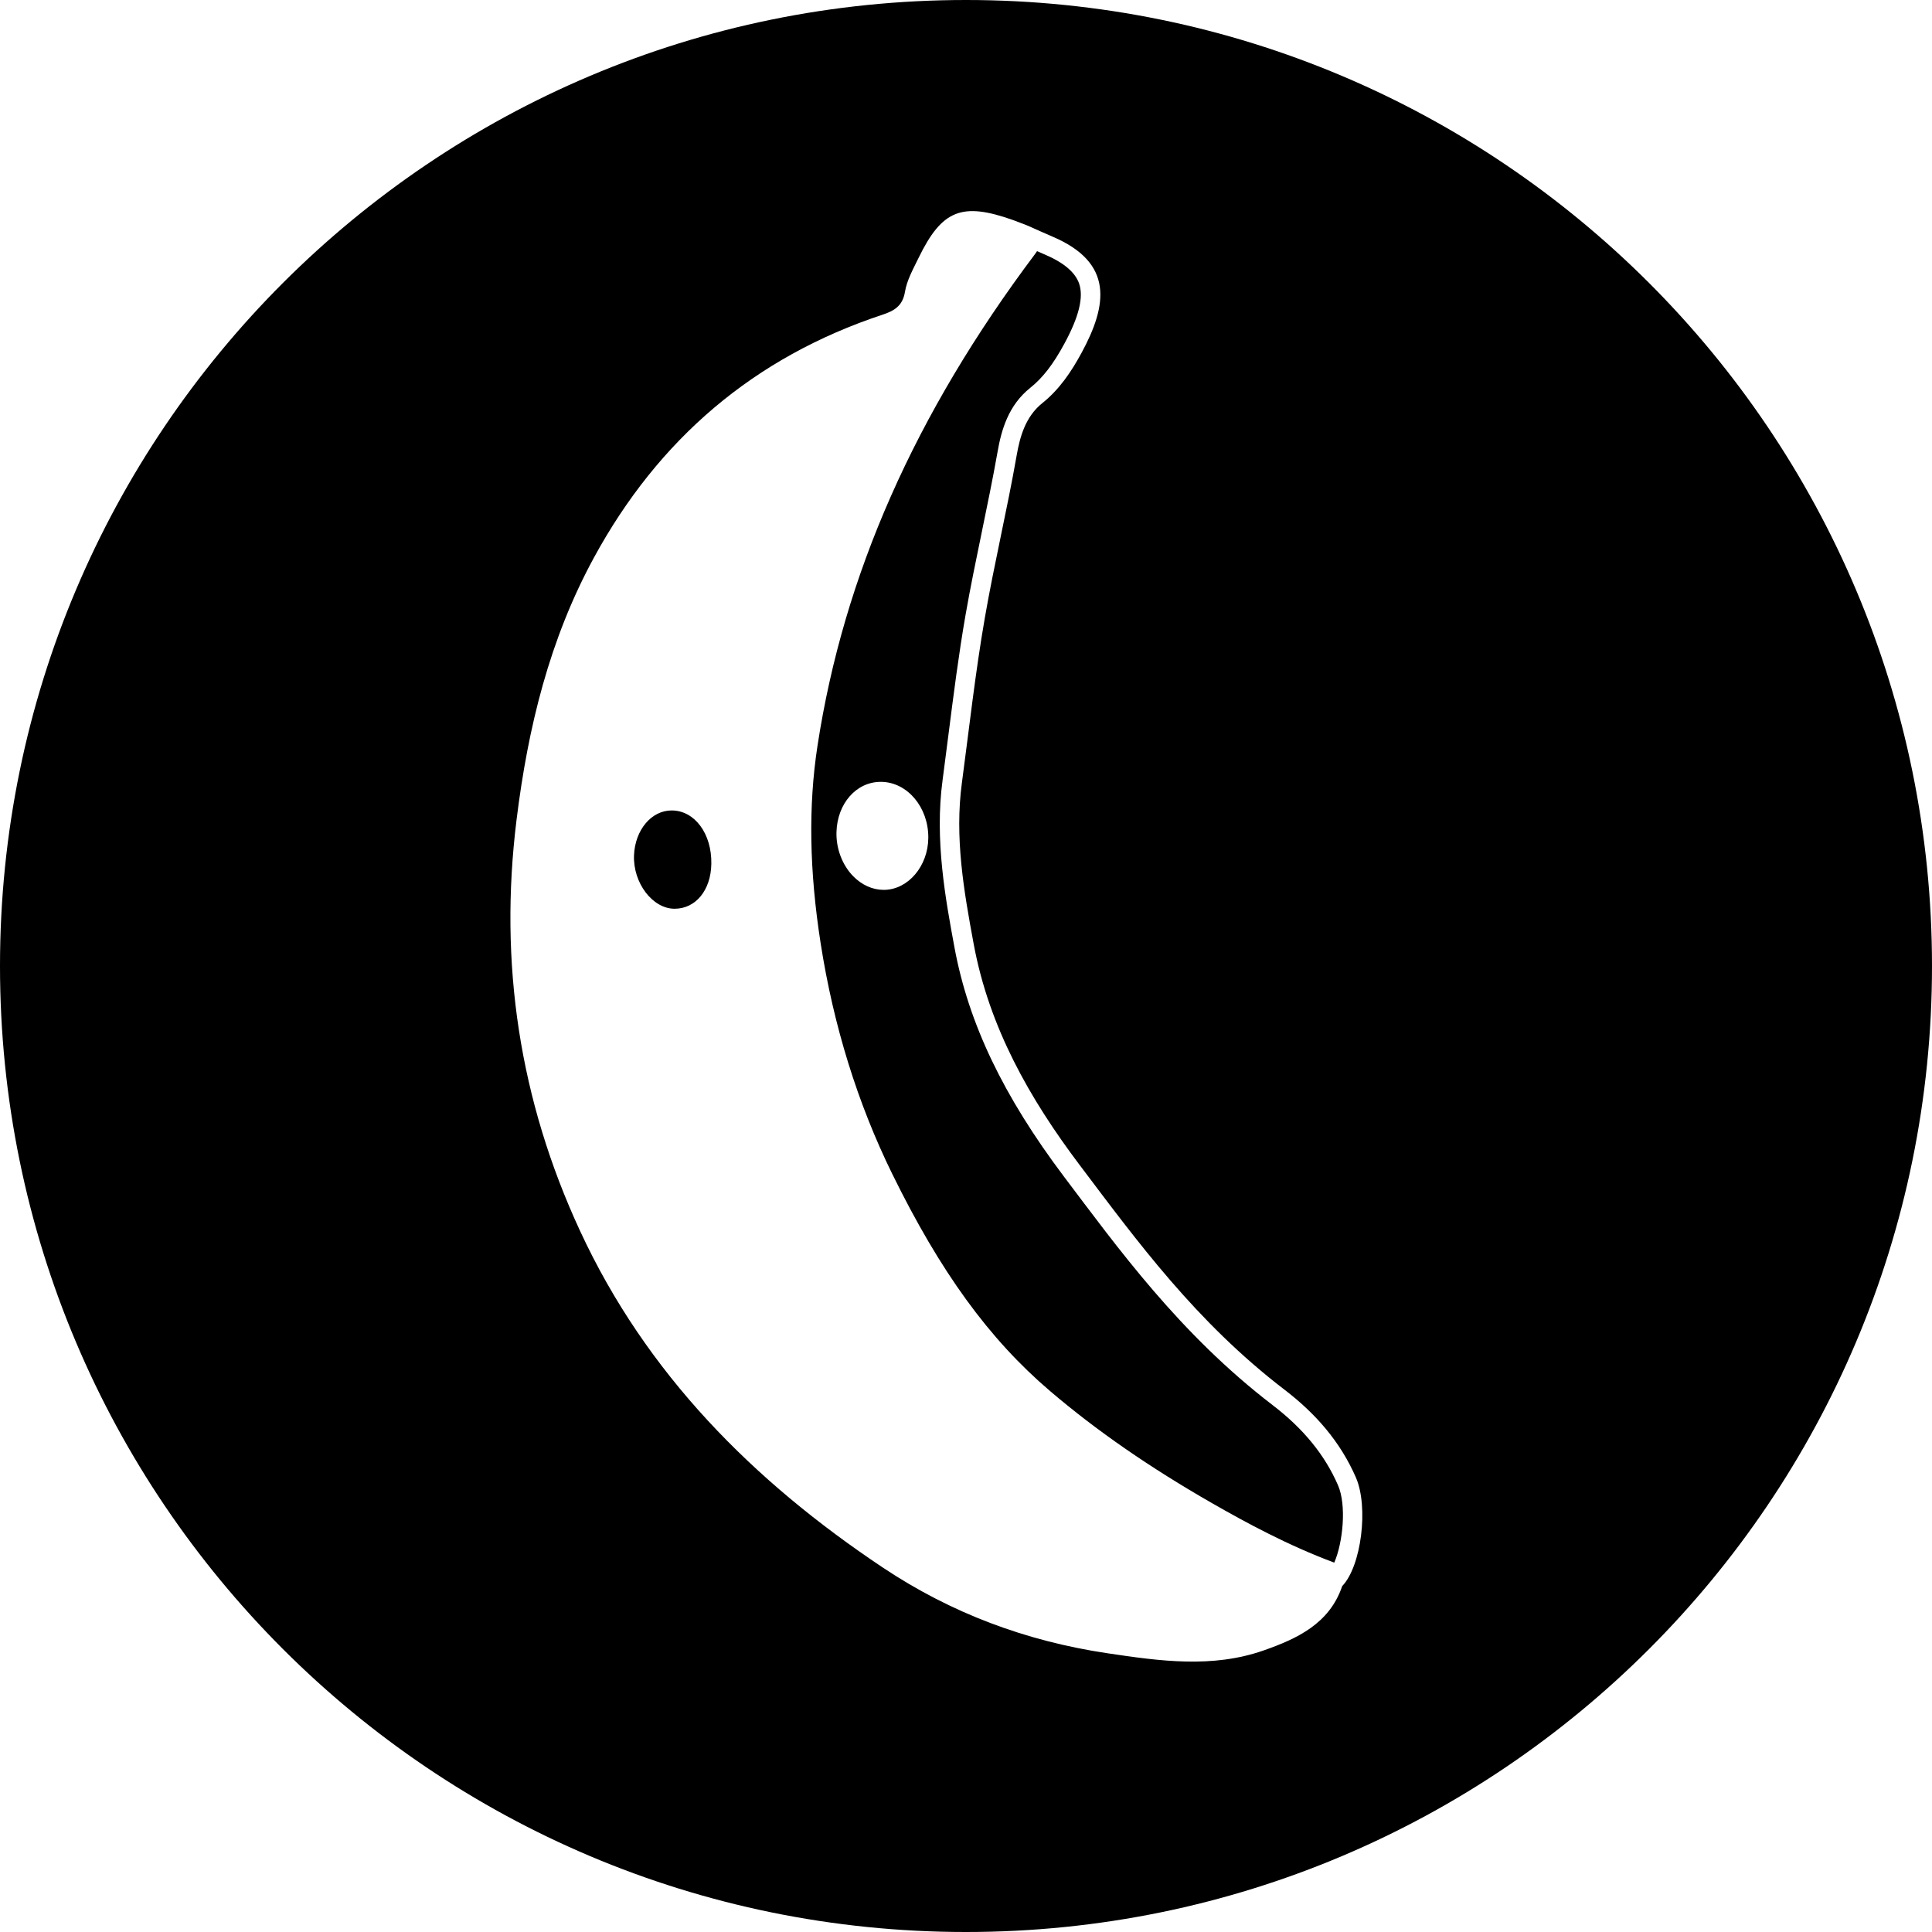
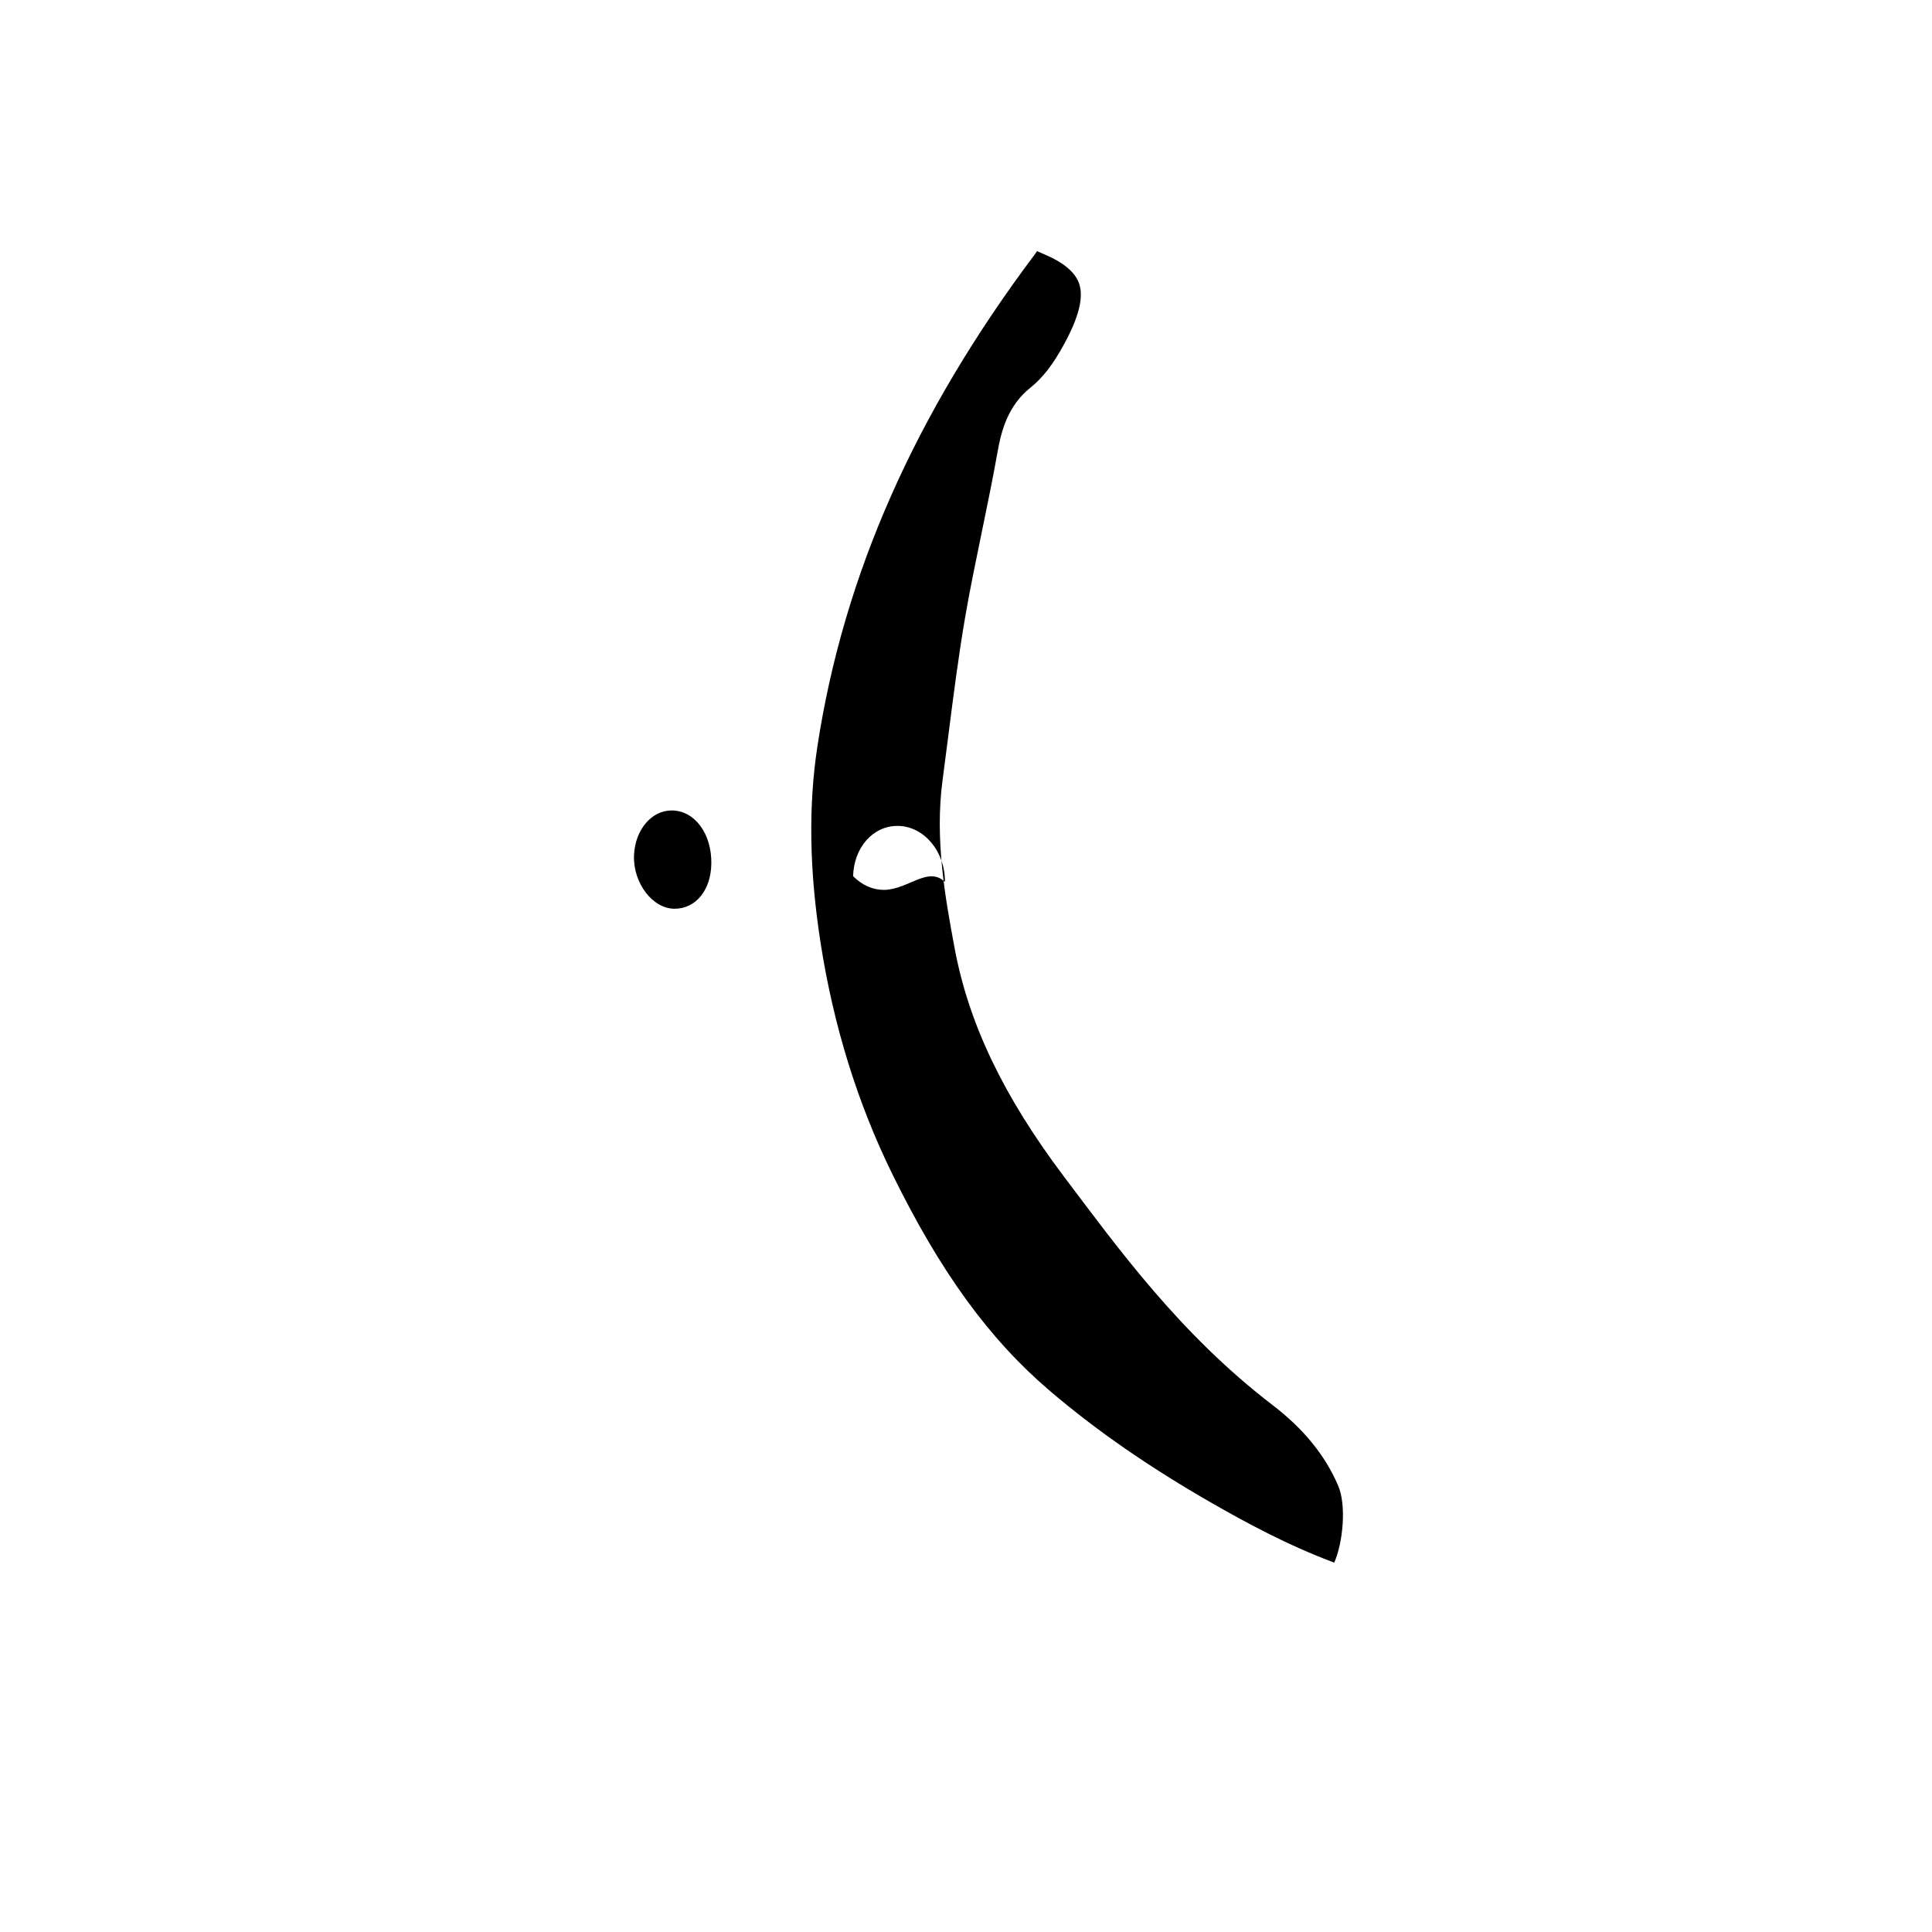
<svg xmlns="http://www.w3.org/2000/svg" version="1.1" id="Capa_1" x="0px" y="0px" width="97.75px" height="97.75px" viewBox="0 0 97.75 97.75" style="enable-background:new 0 0 97.75 97.75;" xml:space="preserve">
  <g>
    <g>
      <path d="M33.989,41.005c-1.027-0.005-1.858,0.983-1.911,2.267c-0.056,1.395,0.935,2.704,2.049,2.706    c1.072,0.002,1.841-0.937,1.863-2.272C36.017,42.18,35.148,41.01,33.989,41.005z" />
-       <path d="M64.393,71.095c-4.705-3.601-7.847-7.971-10.558-11.56c-3.069-4.073-4.832-7.758-5.542-11.593    c-0.45-2.427-1.011-5.446-0.604-8.462c0.103-0.771,0.201-1.543,0.299-2.315c0.254-1.986,0.514-4.04,0.866-6.063    c0.246-1.41,0.541-2.827,0.823-4.197c0.272-1.323,0.556-2.691,0.794-4.037c0.192-1.106,0.543-2.357,1.655-3.246    c0.631-0.503,1.164-1.193,1.729-2.239c0.738-1.36,0.98-2.354,0.742-3.039c-0.197-0.566-0.779-1.059-1.729-1.464    c-0.134-0.057-0.267-0.114-0.397-0.173c-0.029,0.046-0.062,0.092-0.097,0.138c-6.088,8.107-9.69,16.253-11.015,24.903    c-0.465,3.038-0.412,6.302,0.162,9.979c0.65,4.169,1.869,8.096,3.623,11.669c2.438,4.965,4.899,8.354,7.985,10.985    c2.352,2.005,5.04,3.865,8.223,5.688c1.657,0.949,3.813,2.121,6.155,2.992c0.441-1.011,0.63-2.912,0.188-3.918    C67.027,73.609,65.945,72.284,64.393,71.095z M44.759,45.023h-0.05c-0.561,0-1.109-0.247-1.546-0.695    c-0.551-0.566-0.865-1.399-0.841-2.229c0.04-1.449,1.004-2.541,2.239-2.541h0.042c1.317,0.026,2.378,1.298,2.365,2.834    C46.956,43.812,45.965,44.991,44.759,45.023z" />
-       <path d="M48.875,0C21.883,0,0,21.882,0,48.875S21.883,97.75,48.875,97.75S97.75,75.868,97.75,48.875S75.867,0,48.875,0z     M67.909,80.249c-0.646,1.914-2.306,2.67-3.979,3.257c-2.592,0.906-5.234,0.539-7.898,0.141c-4.131-0.615-7.918-2.035-11.371-4.34    c-6.549-4.371-11.96-9.791-15.312-17.027c-3.067-6.617-4.114-13.547-3.213-20.81c0.576-4.655,1.664-9.123,3.915-13.258    c3.261-5.99,8.095-10.136,14.595-12.288c0.58-0.192,1.022-0.433,1.141-1.157c0.097-0.595,0.42-1.163,0.689-1.72    c1.184-2.433,2.197-2.832,4.787-1.911c0.256,0.091,0.504,0.194,0.758,0.291c0.412,0.183,0.82,0.37,1.236,0.547    c3.098,1.321,2.78,3.453,1.465,5.877c-0.518,0.957-1.125,1.856-1.98,2.54c-0.859,0.687-1.137,1.701-1.303,2.647    c-0.482,2.755-1.135,5.476-1.613,8.233c-0.481,2.771-0.787,5.559-1.159,8.34c-0.371,2.757,0.095,5.447,0.597,8.151    c0.782,4.224,2.832,7.827,5.359,11.179c2.9,3.842,5.883,7.938,10.367,11.371c1.568,1.199,2.818,2.623,3.611,4.438    C69.254,76.247,68.877,79.244,67.909,80.249z" />
+       <path d="M64.393,71.095c-4.705-3.601-7.847-7.971-10.558-11.56c-3.069-4.073-4.832-7.758-5.542-11.593    c-0.45-2.427-1.011-5.446-0.604-8.462c0.103-0.771,0.201-1.543,0.299-2.315c0.254-1.986,0.514-4.04,0.866-6.063    c0.246-1.41,0.541-2.827,0.823-4.197c0.272-1.323,0.556-2.691,0.794-4.037c0.192-1.106,0.543-2.357,1.655-3.246    c0.631-0.503,1.164-1.193,1.729-2.239c0.738-1.36,0.98-2.354,0.742-3.039c-0.197-0.566-0.779-1.059-1.729-1.464    c-0.134-0.057-0.267-0.114-0.397-0.173c-0.029,0.046-0.062,0.092-0.097,0.138c-6.088,8.107-9.69,16.253-11.015,24.903    c-0.465,3.038-0.412,6.302,0.162,9.979c0.65,4.169,1.869,8.096,3.623,11.669c2.438,4.965,4.899,8.354,7.985,10.985    c2.352,2.005,5.04,3.865,8.223,5.688c1.657,0.949,3.813,2.121,6.155,2.992c0.441-1.011,0.63-2.912,0.188-3.918    C67.027,73.609,65.945,72.284,64.393,71.095z M44.759,45.023h-0.05c-0.561,0-1.109-0.247-1.546-0.695    c0.04-1.449,1.004-2.541,2.239-2.541h0.042c1.317,0.026,2.378,1.298,2.365,2.834    C46.956,43.812,45.965,44.991,44.759,45.023z" />
    </g>
  </g>
  <g>
</g>
  <g>
</g>
  <g>
</g>
  <g>
</g>
  <g>
</g>
  <g>
</g>
  <g>
</g>
  <g>
</g>
  <g>
</g>
  <g>
</g>
  <g>
</g>
  <g>
</g>
  <g>
</g>
  <g>
</g>
  <g>
</g>
</svg>